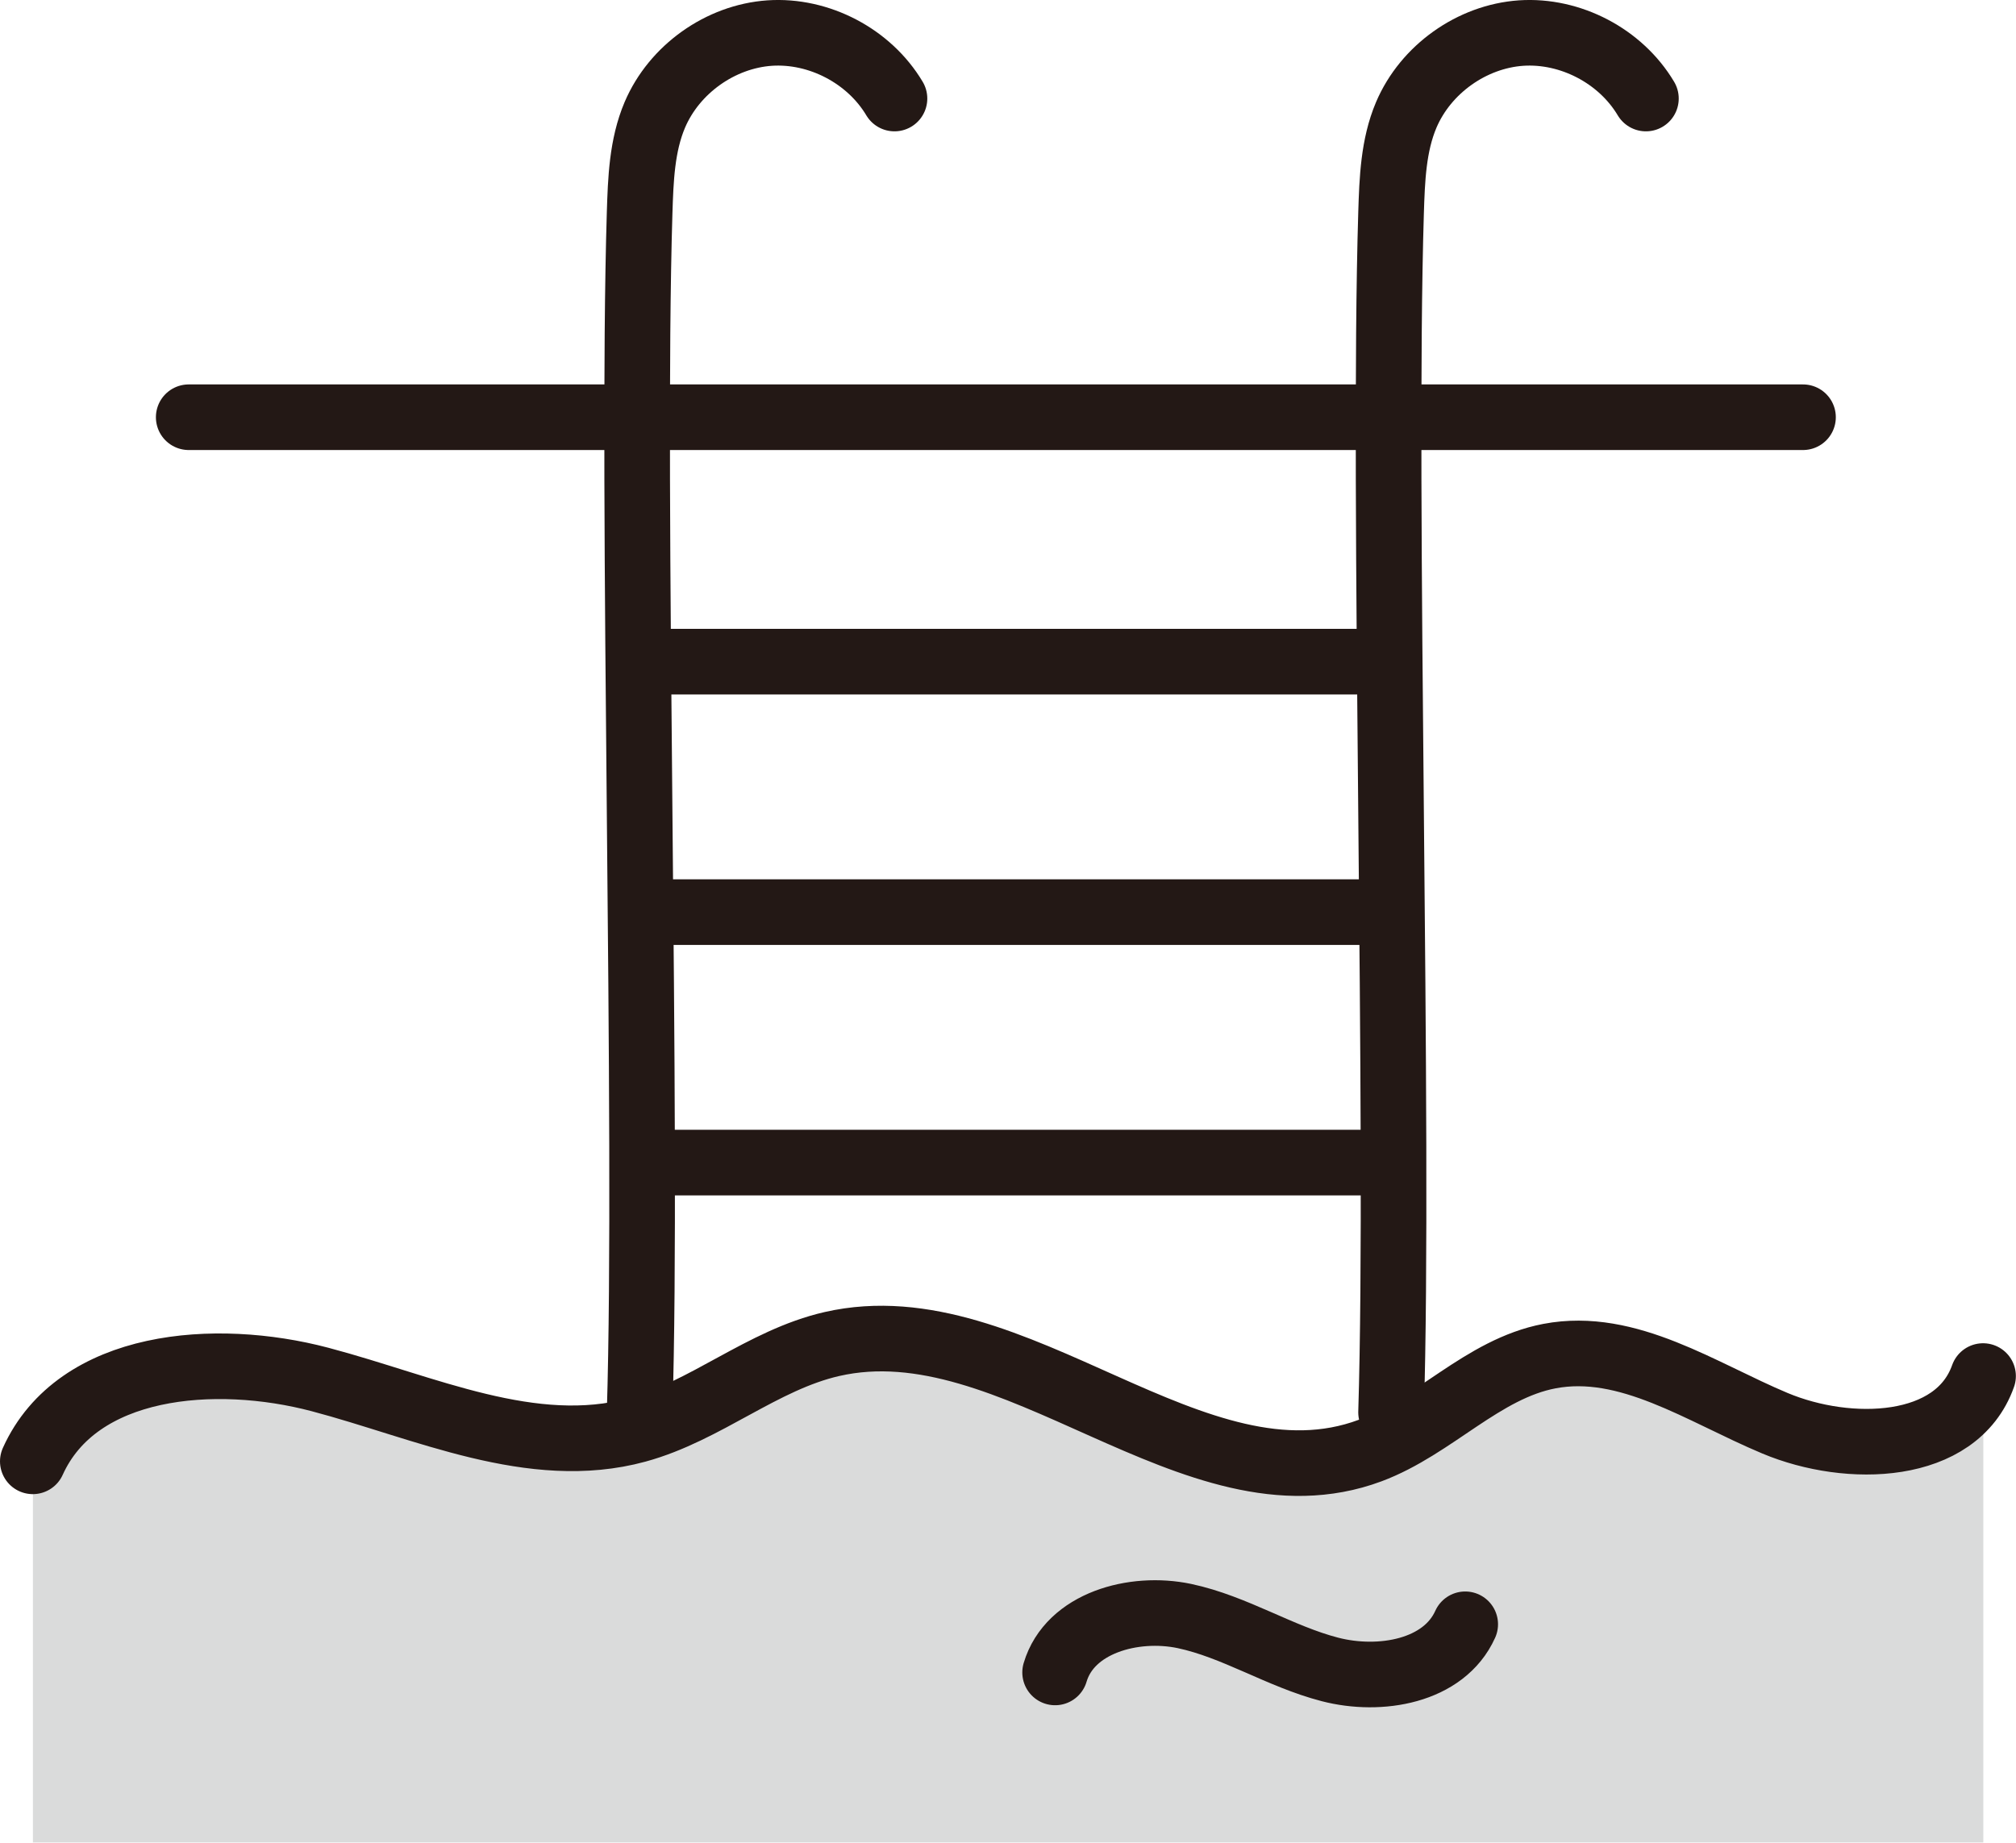
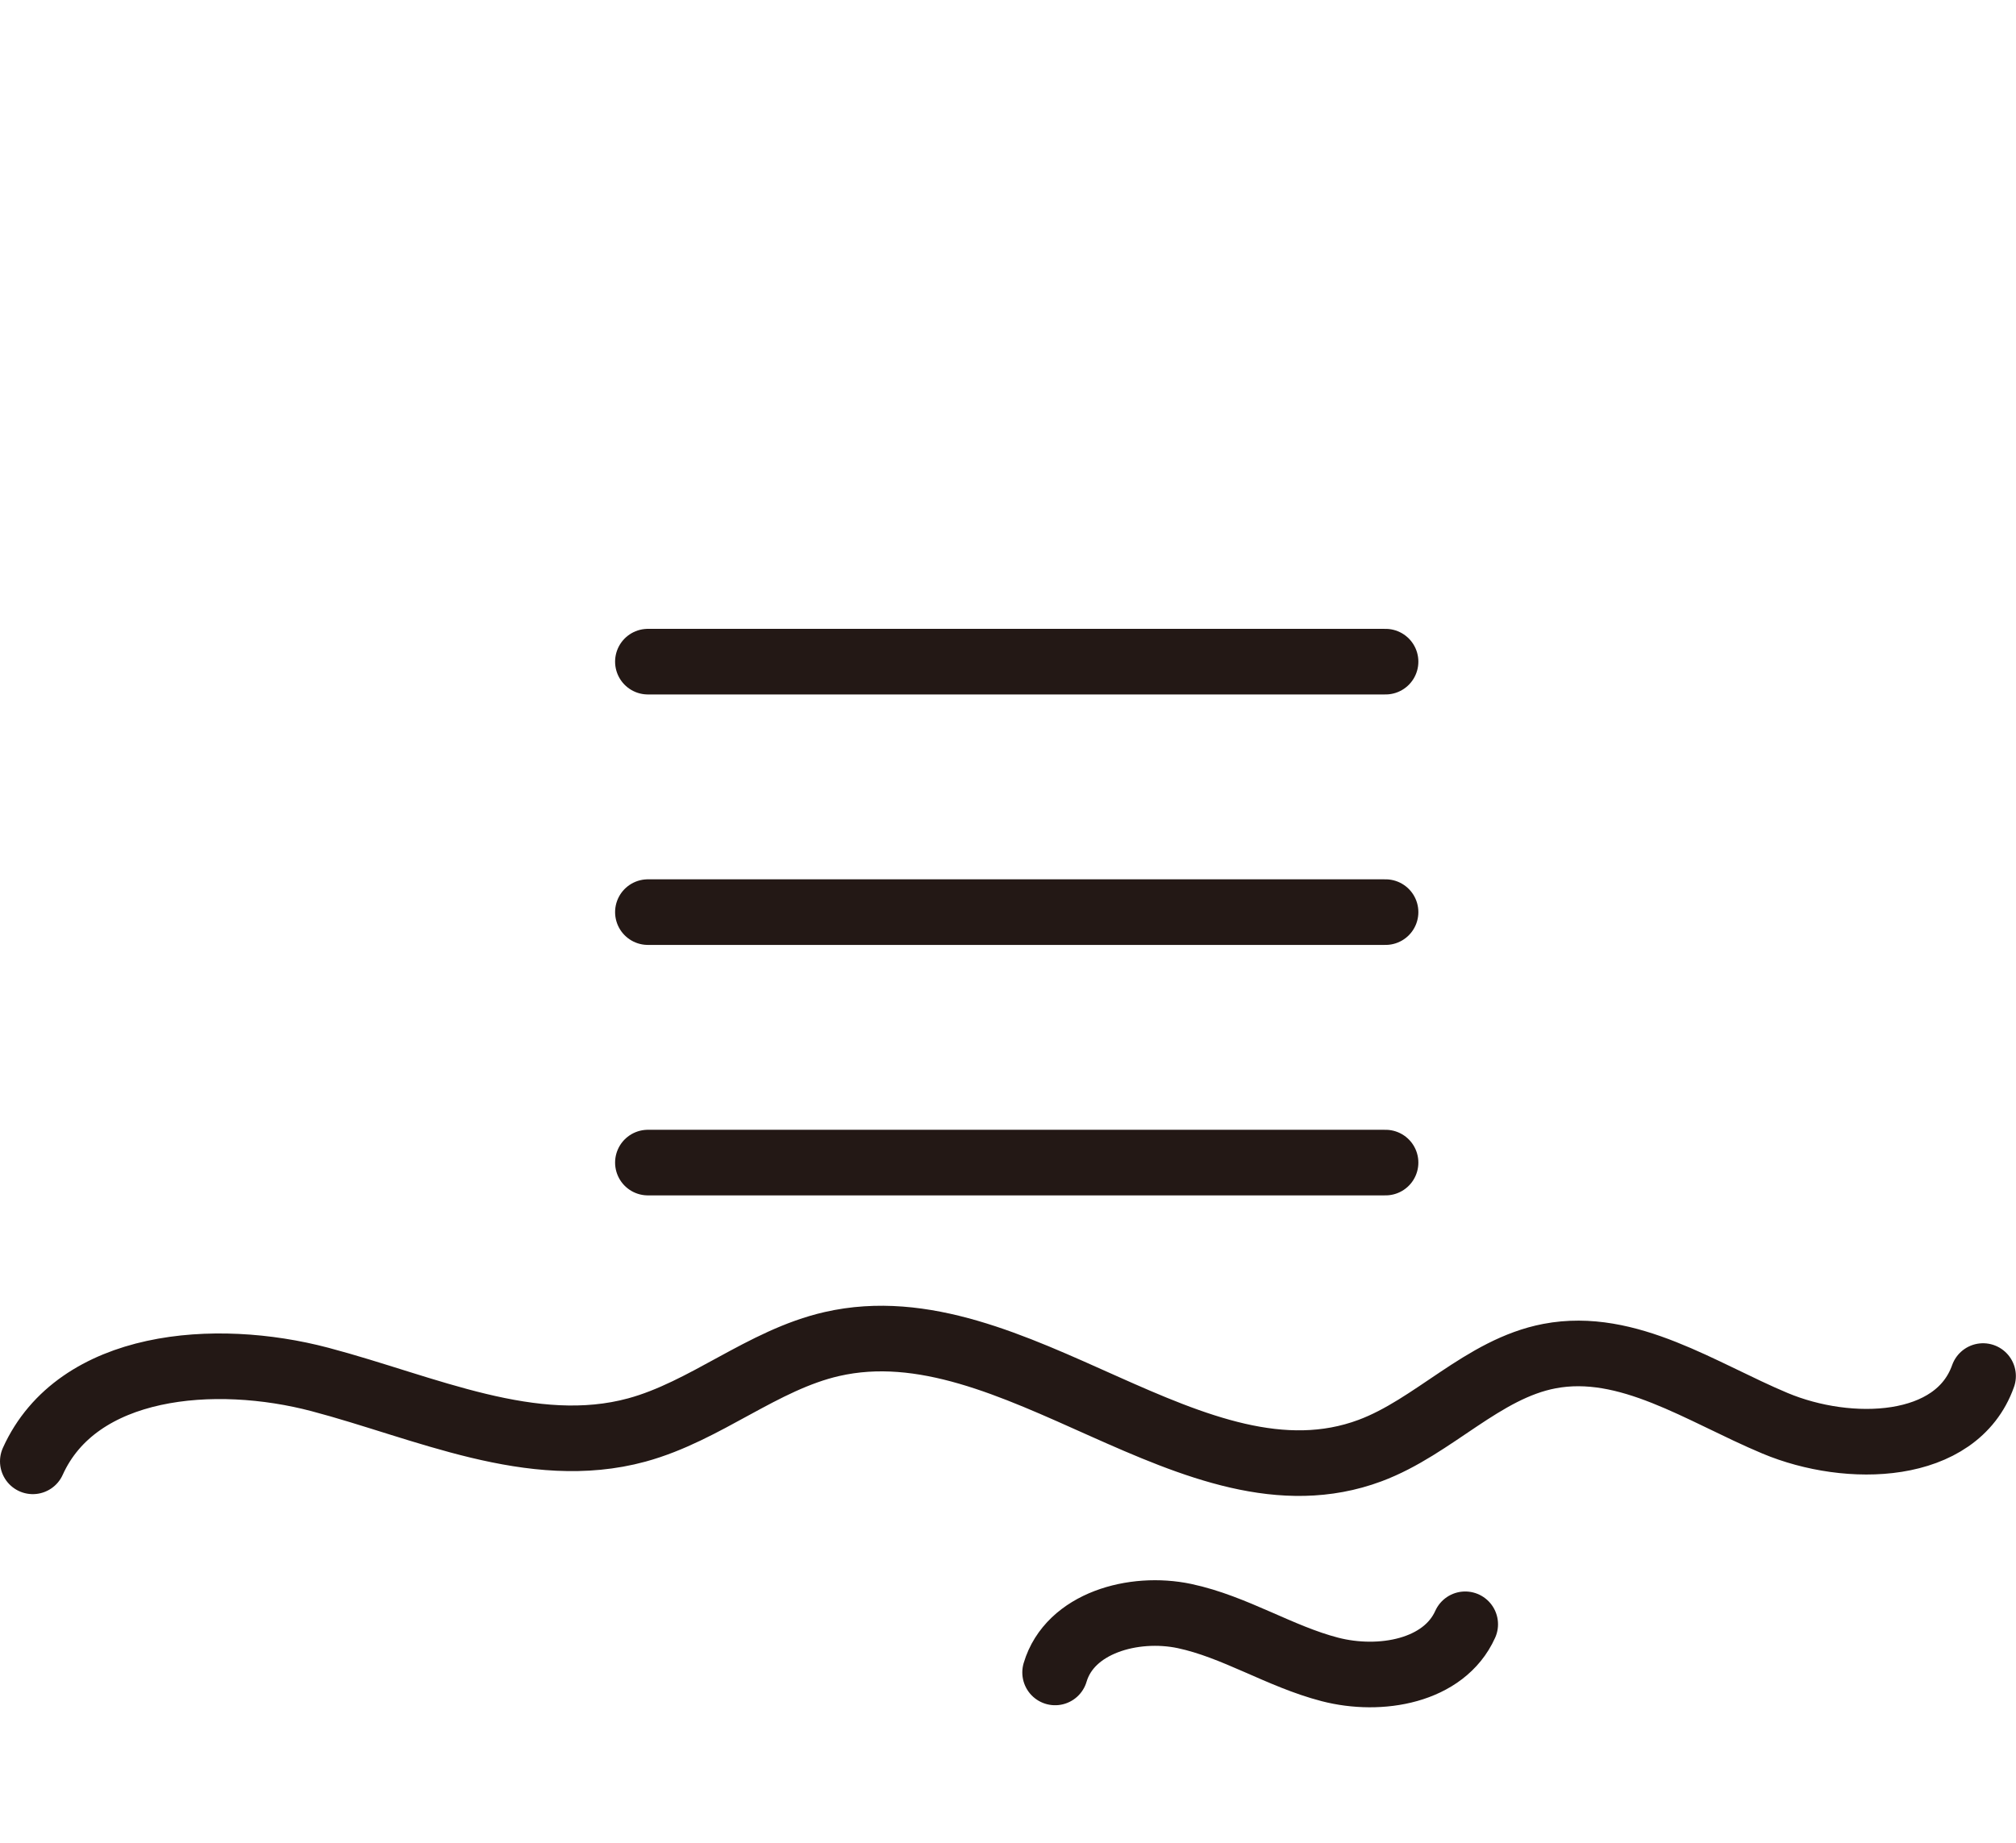
<svg xmlns="http://www.w3.org/2000/svg" id="_レイヤー_2" data-name="レイヤー 2" width="153.62" height="140.44" viewBox="0 0 153.62 140.44">
  <defs>
    <style>
      .cls-1 {
        fill: none;
        stroke: #231815;
        stroke-linecap: round;
        stroke-linejoin: round;
        stroke-width: 5px;
      }

      .cls-2 {
        fill: #dadbdb;
      }
    </style>
  </defs>
  <g id="_レイヤー_1-2" data-name="レイヤー 1">
    <g>
-       <path class="cls-2" d="M151.12,104.88c-2.03,5.74-10.24,5.96-15.85,3.6-5.61-2.35-11.21-6.26-17.19-5.12-5.09.97-8.82,5.39-13.67,7.2-13.38,4.98-27.09-11.32-41.01-8.12-5.29,1.21-9.62,5.13-14.86,6.55-7.98,2.17-16.16-1.73-24.15-3.85s-18.48-1.3-21.88,6.24v29.05h148.62v-35.55Z" />
      <g>
-         <line class="cls-1" x1="14.38" y1="31.8" x2="137.39" y2="31.8" />
        <g>
-           <path class="cls-1" d="M68.16,7.51c-1.93-3.24-5.75-5.24-9.51-4.99-3.76.26-7.27,2.76-8.75,6.23-.99,2.33-1.08,4.93-1.16,7.47-.66,21.44.66,69.99,0,91.43" />
-           <path class="cls-1" d="M125.42,7.51c-1.93-3.24-5.75-5.24-9.51-4.99-3.76.26-7.27,2.76-8.75,6.23-.99,2.33-1.08,4.93-1.16,7.47-.66,21.44.66,69.99,0,91.43" />
          <line class="cls-1" x1="49.37" y1="50.43" x2="105.58" y2="50.43" />
          <line class="cls-1" x1="49.37" y1="69.52" x2="105.58" y2="69.52" />
          <line class="cls-1" x1="49.37" y1="88.61" x2="105.58" y2="88.61" />
        </g>
        <path class="cls-1" d="M2.5,111.38c3.4-7.53,13.89-8.35,21.88-6.24s16.17,6.02,24.15,3.85c5.24-1.43,9.57-5.34,14.86-6.55,13.92-3.19,27.63,13.11,41.01,8.12,4.85-1.81,8.58-6.23,13.67-7.2,5.98-1.14,11.58,2.77,17.19,5.12,5.61,2.35,13.82,2.13,15.85-3.6" />
        <path class="cls-1" d="M80.4,127.47c1.12-3.78,5.99-5.11,9.85-4.3,3.86.82,7.27,3.08,11.09,4.07,3.82.99,8.69.16,10.31-3.44" />
      </g>
    </g>
  </g>
</svg>